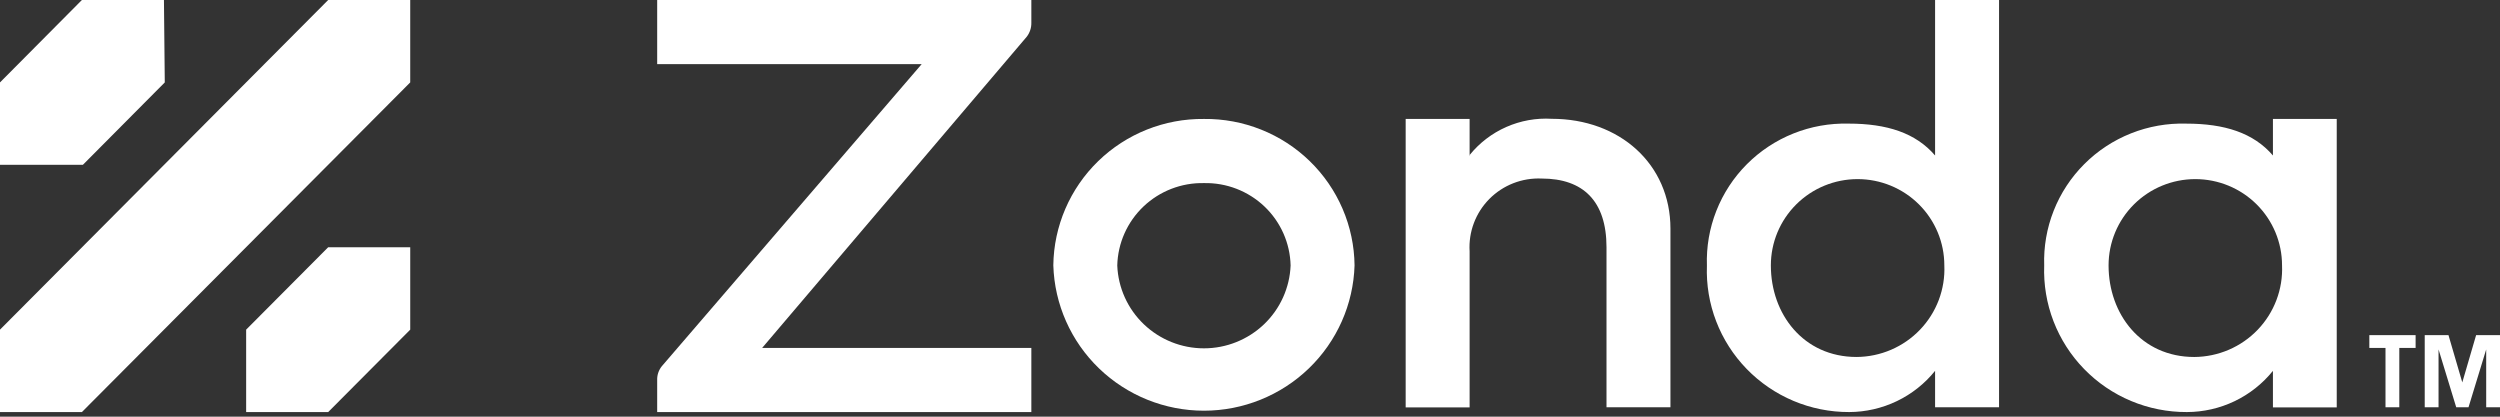
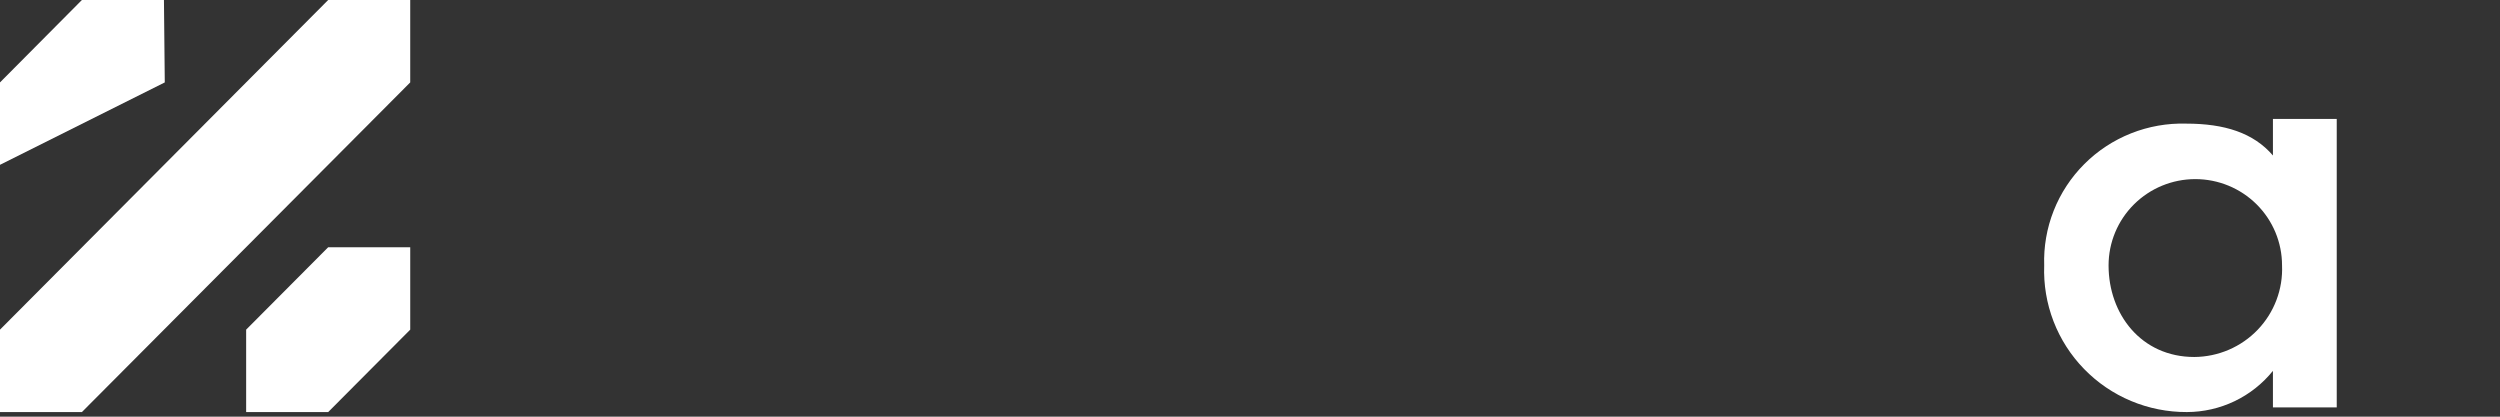
<svg xmlns="http://www.w3.org/2000/svg" width="180" height="30" viewBox="0 0 180 30" fill="none">
  <rect x="0" y="0" width="180" height="30" fill="#333333" stroke="none" />
  <path d="M29.536 0H23.629L0 23.734V29.668H5.897L29.536 5.934V0Z" fill="white" />
-   <path d="M11.804 0H5.897L0 5.934V11.867H5.967L11.864 5.934L11.804 0Z" fill="white" />
+   <path d="M11.804 0H5.897L0 5.934V11.867L11.864 5.934L11.804 0Z" fill="white" />
  <path d="M29.537 17.801H23.63L17.723 23.734V29.668H23.63L29.537 23.734V17.801Z" fill="white" />
-   <path d="M47.317 4.618H66.361L47.645 26.375C47.422 26.656 47.306 27.006 47.317 27.364V29.668H74.257V25.05H54.875L73.929 2.64C74.146 2.356 74.262 2.008 74.257 1.652V0H47.317V4.618Z" fill="white" />
  <path d="M163.651 8.564H168.245V29.332H163.651V26.701C162.907 27.625 161.964 28.371 160.892 28.885C159.82 29.398 158.645 29.666 157.455 29.668C156.076 29.674 154.709 29.403 153.438 28.871C152.166 28.339 151.016 27.556 150.057 26.57C149.097 25.585 148.348 24.416 147.854 23.135C147.36 21.854 147.132 20.487 147.182 19.116C147.137 17.767 147.37 16.422 147.867 15.166C148.364 13.909 149.115 12.767 150.073 11.81C151.03 10.853 152.175 10.101 153.436 9.601C154.697 9.1 156.048 8.862 157.406 8.901C160.17 8.901 162.249 9.563 163.651 11.195V8.564ZM151.817 19.116C151.817 22.607 154.154 25.703 157.992 25.703C158.847 25.697 159.692 25.52 160.476 25.182C161.261 24.845 161.969 24.353 162.558 23.738C163.147 23.122 163.606 22.395 163.906 21.599C164.207 20.803 164.343 19.956 164.307 19.107C164.307 17.459 163.649 15.88 162.478 14.715C161.307 13.55 159.718 12.896 158.062 12.896C156.406 12.896 154.817 13.55 153.646 14.715C152.475 15.88 151.817 17.459 151.817 19.107V19.116Z" fill="white" />
-   <path d="M139.326 0H143.931V29.322H139.326V26.701C138.583 27.624 137.642 28.369 136.572 28.882C135.501 29.396 134.329 29.664 133.141 29.668C131.764 29.672 130.401 29.399 129.133 28.866C127.865 28.332 126.718 27.55 125.762 26.566C124.805 25.581 124.058 24.415 123.566 23.137C123.074 21.858 122.847 20.494 122.898 19.126C122.851 17.778 123.082 16.435 123.577 15.18C124.071 13.924 124.819 12.782 125.774 11.824C126.728 10.867 127.87 10.113 129.128 9.61C130.387 9.107 131.735 8.866 133.091 8.9C135.855 8.9 137.924 9.563 139.326 11.195V0ZM127.502 19.116C127.502 22.607 129.839 25.702 133.678 25.702C134.532 25.696 135.377 25.519 136.161 25.182C136.946 24.844 137.654 24.353 138.243 23.737C138.833 23.122 139.291 22.394 139.592 21.599C139.892 20.803 140.029 19.955 139.992 19.106C139.992 17.459 139.334 15.879 138.163 14.715C136.992 13.55 135.404 12.896 133.747 12.896C132.091 12.896 130.502 13.55 129.331 14.715C128.16 15.879 127.502 17.459 127.502 19.106V19.116Z" fill="white" />
-   <path d="M86.689 13.183C88.306 13.149 89.872 13.755 91.041 14.867C92.21 15.98 92.887 17.508 92.924 19.117C92.859 20.72 92.174 22.236 91.011 23.347C89.847 24.459 88.297 25.08 86.683 25.08C85.07 25.08 83.52 24.459 82.356 23.347C81.193 22.236 80.508 20.72 80.443 19.117C80.482 17.507 81.162 15.979 82.332 14.866C83.503 13.754 85.07 13.149 86.689 13.183ZM86.689 8.565C83.844 8.533 81.104 9.626 79.069 11.603C77.035 13.58 75.873 16.279 75.839 19.107C75.924 21.911 77.104 24.571 79.129 26.524C81.153 28.477 83.863 29.57 86.683 29.57C89.504 29.57 92.214 28.477 94.238 26.524C96.263 24.571 97.443 21.911 97.528 19.107C97.513 17.707 97.22 16.324 96.667 15.036C96.114 13.749 95.311 12.582 94.304 11.603C93.297 10.624 92.107 9.852 90.8 9.331C89.493 8.81 88.096 8.549 86.689 8.565Z" fill="white" />
-   <path d="M120.272 16.465C120.272 11.807 116.602 8.554 111.729 8.554C110.605 8.486 109.481 8.688 108.451 9.143C107.422 9.597 106.517 10.29 105.812 11.164C105.812 11.273 105.743 11.253 105.812 11.164V8.564H101.208V29.331H105.812V18.097C105.77 17.404 105.874 16.71 106.119 16.061C106.364 15.411 106.743 14.82 107.233 14.325C107.722 13.831 108.311 13.444 108.961 13.191C109.61 12.938 110.306 12.824 111.003 12.855C113.987 12.855 115.668 14.477 115.668 17.8V29.321H120.272V16.465Z" fill="white" />
-   <path d="M173.924 24.131V25.051H172.75V29.323H171.756V25.051H170.592V24.131H173.924ZM176.291 24.131L177.285 27.533L178.28 24.131H180V29.323H179.006V25.159L177.733 29.323H176.848L175.575 25.159V29.323H174.58V24.131H176.291Z" fill="white" />
</svg>